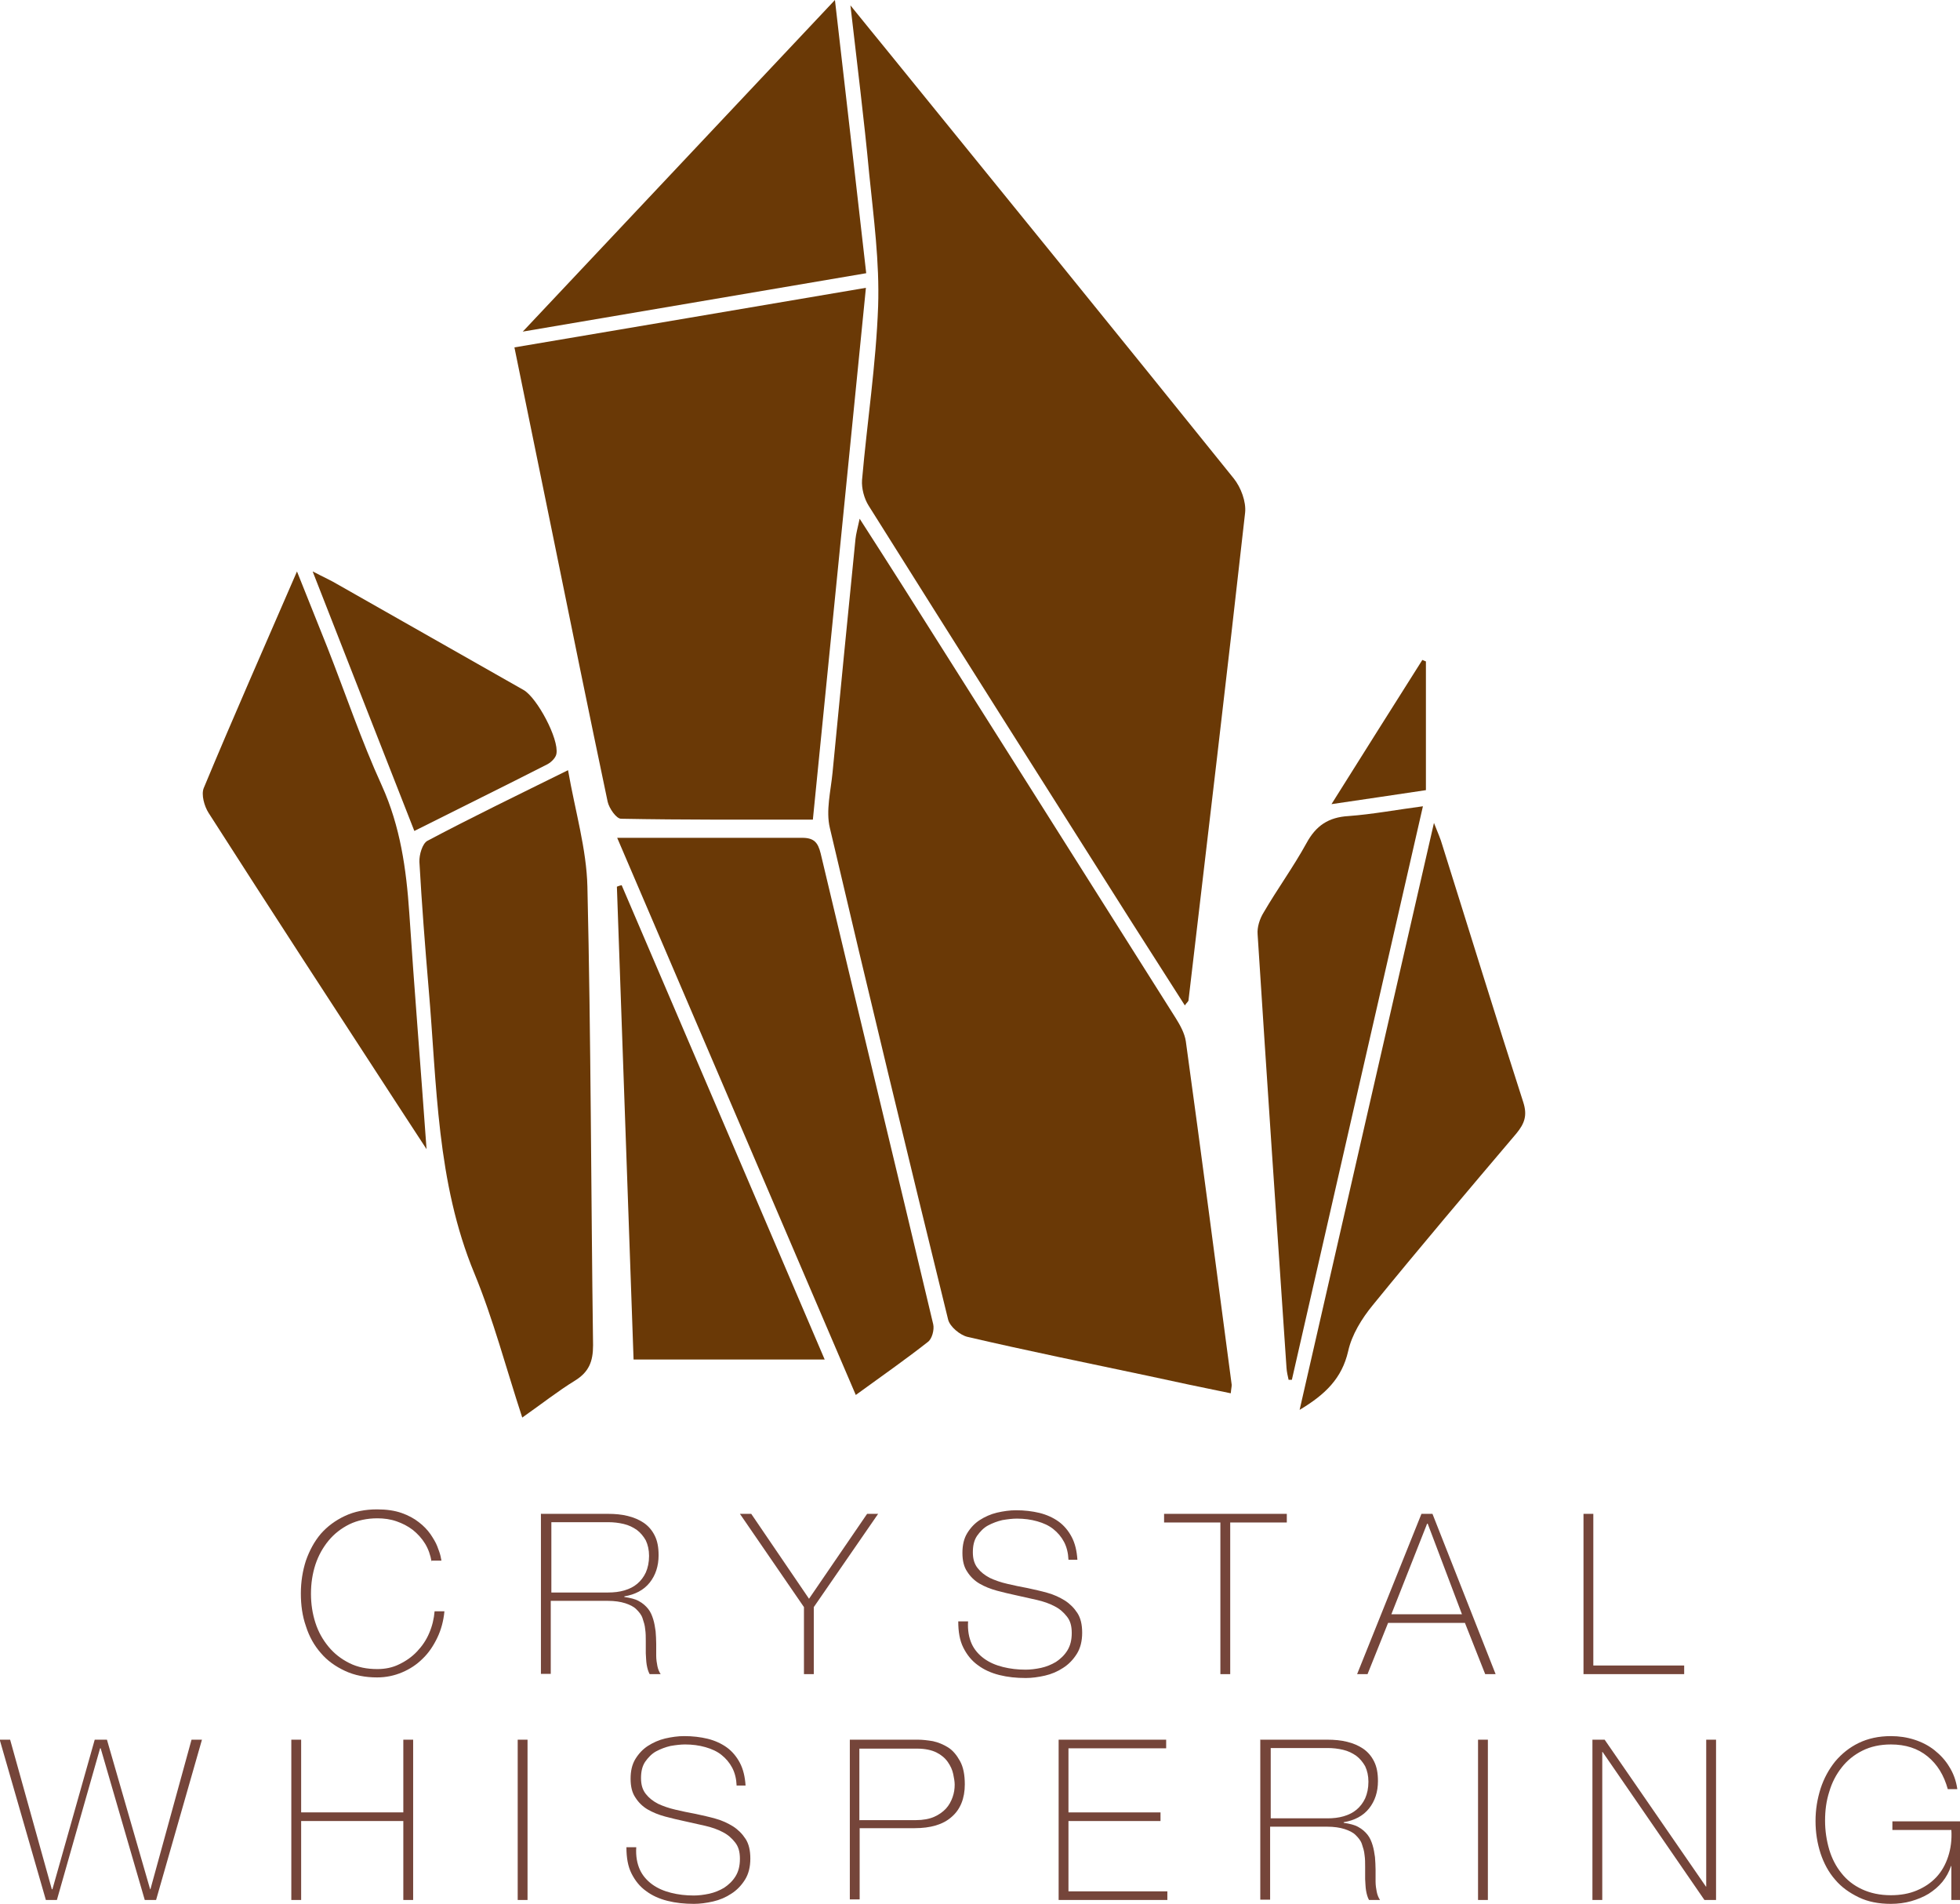
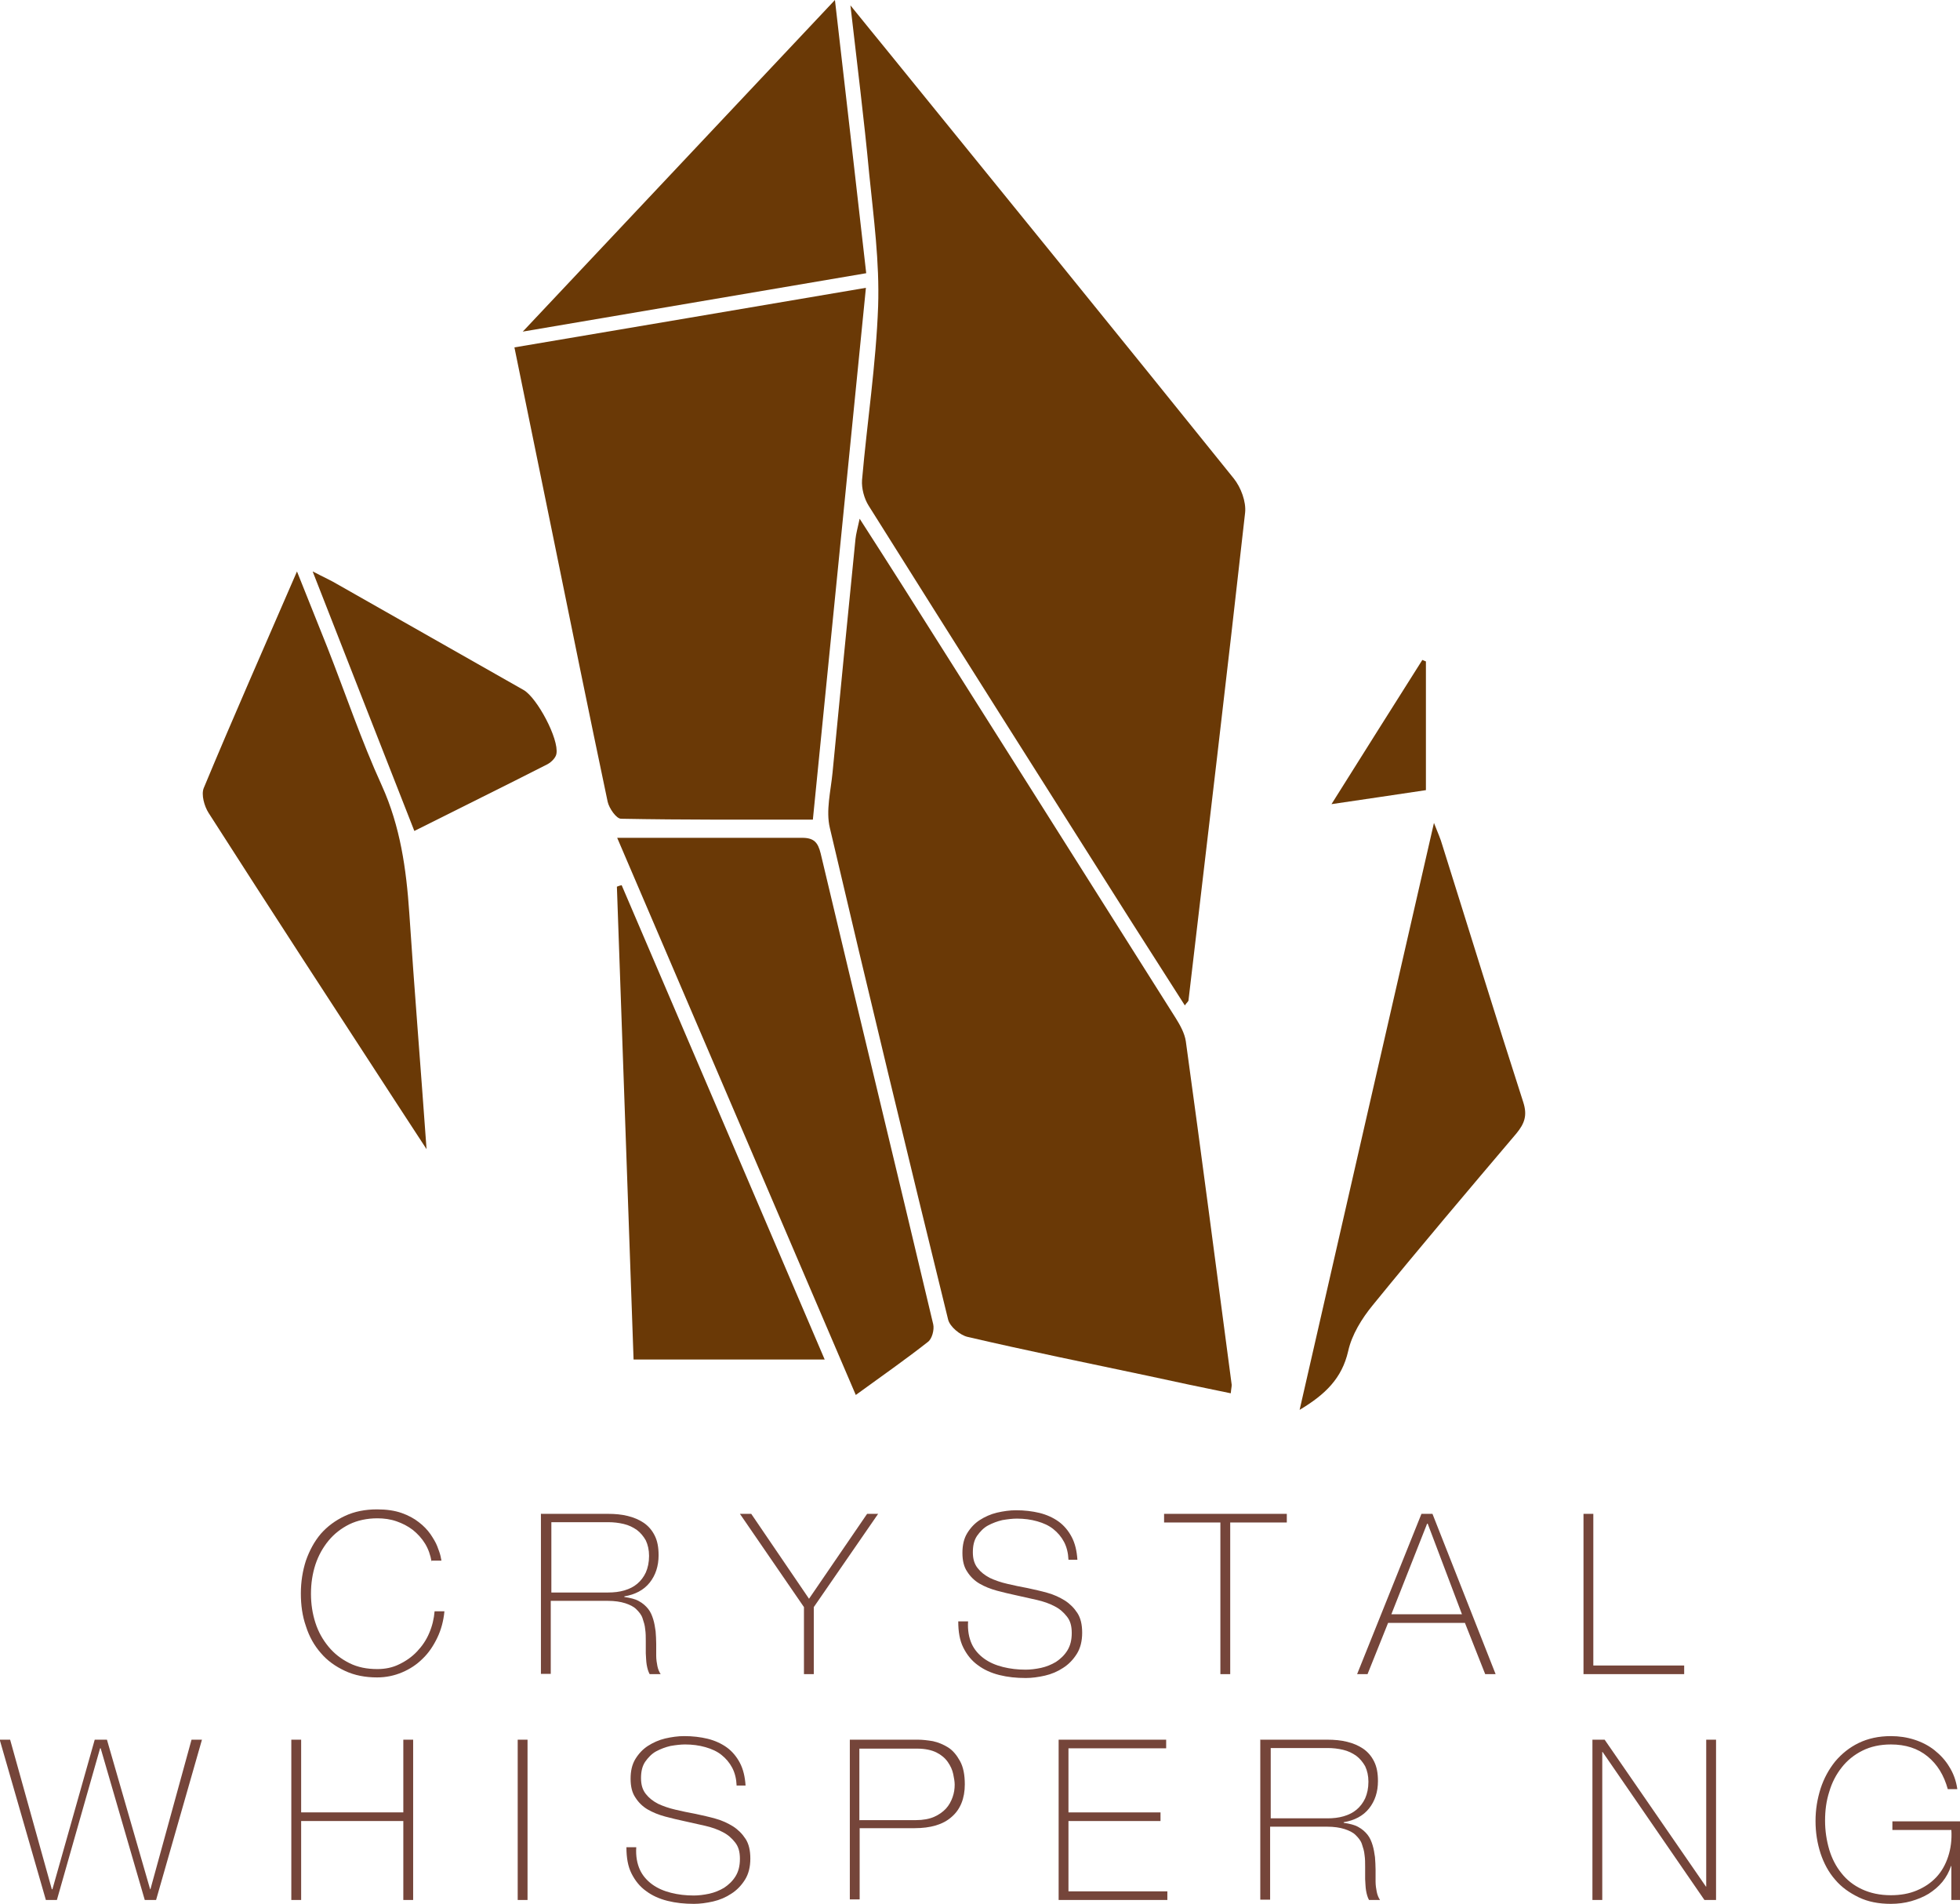
<svg xmlns="http://www.w3.org/2000/svg" id="_图层_2" data-name="图层 2" viewBox="0 0 65.8 63.9">
  <defs>
    <style>
      .cls-1 {
        fill: #75453a;
      }

      .cls-1, .cls-2 {
        stroke-width: 0px;
      }

      .cls-2 {
        fill: #6a3906;
      }
    </style>
  </defs>
  <g id="_图层_1-2" data-name="图层 1">
    <g>
      <g>
        <path class="cls-1" d="m14.49,52.42c-.04-.23-.11-.43-.22-.61-.11-.18-.25-.33-.41-.46-.17-.13-.35-.22-.55-.29-.2-.07-.42-.1-.64-.1-.35,0-.67.07-.94.2-.28.14-.51.32-.7.55-.19.23-.34.5-.44.8-.1.31-.15.63-.15.98s.05.67.15.98c.1.31.25.57.44.8.19.23.42.41.7.55.28.14.59.2.94.2.26,0,.51-.05.73-.16.23-.11.43-.25.6-.43.17-.18.31-.38.41-.62.1-.23.16-.48.18-.73h.33c-.03.32-.11.62-.24.89-.13.27-.29.51-.49.7-.2.2-.43.35-.69.46-.26.11-.54.17-.84.17-.4,0-.76-.07-1.08-.22-.32-.15-.59-.34-.81-.6-.22-.25-.39-.55-.5-.9-.12-.34-.17-.71-.17-1.1s.06-.76.17-1.1c.12-.34.28-.64.5-.9.22-.25.49-.45.81-.6.32-.15.68-.22,1.08-.22.32,0,.59.04.82.12.23.08.43.19.58.31.16.12.29.26.39.4.1.15.18.28.23.41.05.13.09.24.11.33.02.09.03.14.03.15h-.33Z" />
        <path class="cls-1" d="m18.17,50.81h2.24c.24,0,.46.02.66.07.21.05.39.13.54.23.16.11.28.25.37.43s.13.39.13.66c0,.36-.1.67-.3.92s-.49.4-.85.46v.02c.2.03.37.07.49.14.13.07.23.16.31.26.08.1.13.22.17.35.04.13.06.26.08.4.01.14.02.28.02.42s0,.27,0,.4c0,.13.02.25.04.35s.06.2.11.27h-.37c-.05-.09-.08-.2-.1-.32-.02-.12-.02-.25-.03-.38,0-.13,0-.27,0-.41,0-.14,0-.27-.02-.4-.01-.13-.05-.25-.09-.37s-.12-.21-.21-.3c-.09-.09-.22-.15-.37-.2-.16-.05-.35-.08-.59-.08h-1.91v2.45h-.33v-5.38Zm2.24,2.64c.2,0,.38-.02.55-.07.17-.05.31-.12.43-.22.12-.1.22-.23.29-.38.07-.16.11-.34.11-.56,0-.2-.04-.37-.11-.52-.08-.14-.18-.26-.3-.35-.13-.09-.27-.16-.44-.2-.17-.04-.34-.06-.52-.06h-1.91v2.36h1.91Z" />
        <path class="cls-1" d="m29.11,50.81h.37l-2.16,3.13v2.25h-.33v-2.25l-2.15-3.13h.38l1.94,2.85,1.95-2.85Z" />
        <path class="cls-1" d="m35.87,52.35c-.01-.23-.06-.43-.15-.6-.09-.17-.21-.31-.36-.43-.15-.12-.33-.2-.54-.26-.21-.06-.44-.09-.68-.09-.15,0-.31.02-.49.05-.17.04-.33.1-.48.18s-.27.21-.37.35c-.1.15-.14.33-.14.55s.05.39.16.53c.11.14.24.24.41.33.17.08.37.15.59.2.22.05.44.1.67.14.23.05.46.1.67.16.22.06.41.15.59.26.17.11.31.25.42.42.11.17.16.39.16.66,0,.28-.06.52-.18.71s-.27.35-.46.47c-.18.12-.39.21-.61.26s-.44.08-.64.08c-.32,0-.61-.03-.89-.1-.28-.07-.52-.18-.72-.33-.21-.15-.37-.35-.49-.59-.12-.24-.17-.53-.17-.88h.33c-.02.3.03.55.12.75s.24.37.42.5c.18.13.39.22.63.28.24.06.49.09.76.09.16,0,.33-.02.52-.06.18-.04.35-.11.5-.2.15-.1.28-.22.38-.38.1-.16.15-.35.15-.59s-.05-.41-.16-.55-.24-.26-.42-.35c-.17-.09-.37-.16-.59-.21-.22-.05-.44-.1-.67-.15-.23-.05-.45-.1-.67-.16-.22-.06-.42-.14-.59-.24-.17-.1-.31-.24-.41-.4-.11-.16-.16-.37-.16-.63s.05-.48.16-.66.25-.33.42-.44c.17-.11.37-.2.58-.25.22-.05.43-.08.64-.08.28,0,.54.03.79.09.24.06.46.16.64.29.18.13.33.31.44.52.11.21.17.46.19.76h-.33Z" />
        <path class="cls-1" d="m39.08,51.1v-.29h4.12v.29h-1.9v5.09h-.33v-5.09h-1.89Z" />
        <path class="cls-1" d="m48.09,50.81l2.12,5.38h-.35l-.68-1.72h-2.58l-.69,1.72h-.35l2.16-5.38h.36Zm.99,3.37l-1.15-3.04h-.02l-1.2,3.04h2.36Z" />
        <path class="cls-1" d="m53.16,50.81h.33v5.09h3.05v.29h-3.38v-5.38Z" />
        <path class="cls-1" d="m0,58.39h.34l1.4,5.02h.02l1.42-5.02h.41l1.45,5.02h.01l1.38-5.02h.35l-1.54,5.38h-.38l-1.48-5.09h-.02l-1.45,5.09h-.37l-1.55-5.38Z" />
        <path class="cls-1" d="m10.11,61.12v2.65h-.33v-5.38h.33v2.44h3.43v-2.44h.33v5.38h-.33v-2.65h-3.43Z" />
        <path class="cls-1" d="m17.38,58.39h.33v5.38h-.33v-5.38Z" />
        <path class="cls-1" d="m24.73,59.93c-.01-.23-.06-.43-.15-.6-.09-.17-.21-.31-.36-.43-.15-.12-.33-.2-.54-.26-.21-.06-.44-.09-.68-.09-.15,0-.31.02-.49.05-.17.04-.33.1-.48.18s-.27.21-.37.35c-.1.15-.14.33-.14.55s.05.39.16.53c.11.14.24.24.41.33.17.08.37.15.59.2.22.05.44.1.67.14.23.05.46.1.67.16.22.06.41.15.59.26.17.11.31.25.42.42.11.17.16.39.16.66,0,.28-.06.52-.18.71s-.27.35-.46.47c-.18.12-.39.21-.61.26s-.44.08-.64.08c-.32,0-.61-.03-.89-.1-.28-.07-.52-.18-.72-.33-.21-.15-.37-.35-.49-.59-.12-.24-.17-.53-.17-.88h.33c-.02.3.03.55.12.75s.24.37.42.5c.18.13.39.22.63.28.24.06.49.09.76.09.16,0,.33-.02.52-.06.18-.04.35-.11.5-.2.15-.1.28-.22.38-.38.1-.16.15-.35.15-.59s-.05-.41-.16-.55-.24-.26-.42-.35c-.17-.09-.37-.16-.59-.21-.22-.05-.44-.1-.67-.15-.23-.05-.45-.1-.67-.16-.22-.06-.42-.14-.59-.24-.17-.1-.31-.24-.41-.4-.11-.16-.16-.37-.16-.63s.05-.48.16-.66.25-.33.42-.44c.17-.11.37-.2.58-.25.22-.05.43-.08.64-.08.28,0,.54.03.79.09.24.06.46.16.64.29.18.13.33.31.44.52.11.21.17.46.19.76h-.33Z" />
        <path class="cls-1" d="m28.53,58.39h2.29c.15,0,.32.02.5.05.18.04.35.11.51.21s.29.26.4.46c.11.2.16.46.16.78,0,.47-.15.84-.44,1.09-.29.26-.71.38-1.25.38h-1.84v2.39h-.33v-5.38Zm.33,2.7h1.89c.24,0,.45-.04.61-.11s.3-.17.4-.28.17-.24.22-.38.07-.28.07-.42c0-.1-.02-.22-.05-.36-.03-.14-.09-.27-.18-.4s-.22-.24-.38-.32-.38-.13-.65-.13h-1.94v2.41Z" />
        <path class="cls-1" d="m39.19,63.48v.29h-3.65v-5.38h3.61v.29h-3.28v2.15h3.09v.29h-3.09v2.36h3.32Z" />
        <path class="cls-1" d="m42.32,58.39h2.24c.24,0,.46.02.66.07.21.05.39.13.54.23.16.11.28.25.37.43s.13.39.13.66c0,.36-.1.67-.3.92s-.49.4-.85.46v.02c.2.03.37.07.49.14.13.07.23.16.31.26.08.1.13.22.17.35.04.13.06.26.08.4.01.14.02.28.02.42s0,.27,0,.4c0,.13.02.25.04.35s.06.2.11.27h-.37c-.05-.09-.08-.2-.1-.32-.02-.12-.02-.25-.03-.38,0-.13,0-.27,0-.41,0-.14,0-.27-.02-.4-.01-.13-.05-.25-.09-.37s-.12-.21-.21-.3c-.09-.09-.22-.15-.37-.2-.16-.05-.35-.08-.59-.08h-1.91v2.45h-.33v-5.38Zm2.24,2.64c.2,0,.38-.02.55-.07.17-.05.31-.12.43-.22.12-.1.22-.23.29-.38.07-.16.11-.34.11-.56,0-.2-.04-.37-.11-.52-.08-.14-.18-.26-.3-.35-.13-.09-.27-.16-.44-.2-.17-.04-.34-.06-.52-.06h-1.91v2.36h1.91Z" />
-         <path class="cls-1" d="m49.62,58.39h.33v5.38h-.33v-5.38Z" />
        <path class="cls-1" d="m53.46,58.39h.41l3.4,4.93h.01v-4.93h.33v5.38h-.39l-3.42-4.97h-.01v4.97h-.33v-5.38Z" />
        <path class="cls-1" d="m65.8,61.13v2.64h-.29v-1.14h-.01c-.07.2-.16.37-.29.53-.13.16-.29.29-.46.4-.18.11-.38.19-.59.25s-.45.09-.68.09c-.41,0-.77-.07-1.08-.22-.31-.15-.58-.34-.79-.59-.22-.25-.38-.55-.49-.88-.11-.34-.17-.7-.17-1.09s.06-.74.17-1.09c.11-.34.28-.65.49-.91.22-.26.48-.47.79-.62.31-.15.67-.23,1.08-.23.28,0,.54.04.79.12s.48.2.67.35c.2.16.37.34.5.56.14.22.23.47.27.75h-.32c-.13-.47-.35-.83-.68-1.1-.33-.27-.74-.4-1.23-.4-.36,0-.68.07-.96.21-.28.14-.51.33-.69.56-.19.24-.33.51-.42.82-.1.31-.14.63-.14.97s.05.66.14.97c.09.3.23.57.41.79.18.23.41.41.69.54.28.13.6.2.97.2.32,0,.61-.05.87-.16s.47-.25.65-.44c.18-.19.31-.42.4-.69s.13-.57.11-.9h-1.98v-.29h2.27Z" />
      </g>
      <g>
        <path class="cls-2" d="m39.78,33.75c-.62-.97-1.22-1.91-1.82-2.85-2.94-4.64-5.88-9.28-8.8-13.93-.15-.24-.24-.58-.22-.86.17-1.94.47-3.88.54-5.83.05-1.48-.15-2.97-.3-4.45-.17-1.82-.4-3.63-.63-5.65.48.59.85,1.05,1.22,1.5,3.89,4.79,7.78,9.57,11.65,14.38.24.3.42.78.38,1.15-.61,5.46-1.26,10.91-1.9,16.36,0,.04-.05.07-.12.17Z" />
        <path class="cls-2" d="m41.3,46.76c-.93-.19-1.84-.38-2.75-.58-2.03-.43-4.05-.84-6.07-1.31-.25-.06-.59-.34-.65-.58-1.35-5.49-2.68-10.99-3.97-16.5-.14-.58.03-1.24.09-1.86.25-2.61.51-5.23.77-7.84.02-.18.07-.36.14-.68.52.81.97,1.51,1.42,2.22,3.06,4.84,6.13,9.69,9.19,14.54.15.24.3.51.34.78.53,3.84,1.03,7.68,1.54,11.53,0,.07-.02.14-.03.28Z" />
        <path class="cls-2" d="m27.29,27.51c-2.21,0-4.32.01-6.44-.03-.16,0-.4-.35-.45-.57-.63-2.99-1.24-5.99-1.85-8.99-.42-2.05-.84-4.1-1.28-6.26,3.92-.66,7.79-1.32,11.8-2-.6,6.05-1.2,12-1.78,17.84Z" />
-         <path class="cls-2" d="m17.53,47.57c-.55-1.68-.97-3.29-1.6-4.82-1.28-3.08-1.26-6.35-1.54-9.57-.12-1.42-.23-2.83-.31-4.25-.01-.24.1-.62.27-.71,1.49-.79,3-1.52,4.72-2.37.24,1.38.62,2.64.65,3.91.12,5.13.12,10.26.19,15.39,0,.55-.14.9-.61,1.19-.57.35-1.1.77-1.77,1.24Z" />
        <path class="cls-2" d="m20.72,28.12c2.12,0,4.16,0,6.21,0,.4,0,.53.16.62.52,1.25,5.27,2.53,10.54,3.78,15.81.04.18-.04.49-.18.59-.75.59-1.54,1.14-2.42,1.78-2.68-6.26-5.35-12.49-8.01-18.7Z" />
        <path class="cls-2" d="m9.97,19.18c.38.95.7,1.75,1.02,2.55.61,1.55,1.14,3.13,1.83,4.64.62,1.37.82,2.8.92,4.27.17,2.57.38,5.13.58,7.93-.39-.6-.68-1.04-.96-1.47-2.13-3.27-4.26-6.54-6.36-9.82-.14-.22-.25-.61-.16-.83.99-2.38,2.03-4.73,3.13-7.27Z" />
        <path class="cls-2" d="m29.08,9.17c-3.83.65-7.59,1.29-11.53,1.96,3.54-3.76,6.95-7.38,10.48-11.13.36,3.12.7,6.09,1.05,9.17Z" />
-         <path class="cls-2" d="m43.63,47.32c1.51-6.59,2.98-13.04,4.51-19.7.14.36.22.53.27.71.91,2.89,1.8,5.79,2.73,8.67.14.44.04.71-.23,1.04-1.62,1.91-3.24,3.82-4.82,5.76-.37.45-.71,1-.83,1.55-.21.91-.76,1.45-1.63,1.97Z" />
+         <path class="cls-2" d="m43.63,47.32c1.51-6.59,2.98-13.04,4.51-19.7.14.36.22.53.27.71.91,2.89,1.8,5.79,2.73,8.67.14.44.04.71-.23,1.04-1.62,1.91-3.24,3.82-4.82,5.76-.37.45-.71,1-.83,1.55-.21.91-.76,1.45-1.63,1.97" />
        <path class="cls-2" d="m27.69,45.63h-6.42c-.19-5.3-.37-10.59-.56-15.87.05-.02.1-.04.16-.05,2.25,5.26,4.51,10.52,6.82,15.93Z" />
-         <path class="cls-2" d="m47.77,27.06c-1.49,6.49-2.94,12.87-4.4,19.25h-.11c-.03-.13-.06-.26-.07-.4-.33-4.85-.66-9.7-.97-14.55-.02-.24.07-.52.2-.73.46-.79,1-1.53,1.44-2.33.32-.59.74-.87,1.41-.91.81-.06,1.6-.21,2.51-.33Z" />
        <path class="cls-2" d="m10.5,19.18c.4.21.61.3.81.42,2.09,1.19,4.18,2.37,6.27,3.56.45.26,1.19,1.64,1.1,2.14-.02.13-.17.28-.3.35-1.45.74-2.92,1.46-4.47,2.24-1.13-2.87-2.23-5.69-3.41-8.7Z" />
        <path class="cls-2" d="m47.87,22.2v4.32c-1.01.15-2,.3-3.17.47,1.07-1.71,2.06-3.27,3.05-4.84.04.02.08.03.12.05Z" />
      </g>
    </g>
  </g>
</svg>